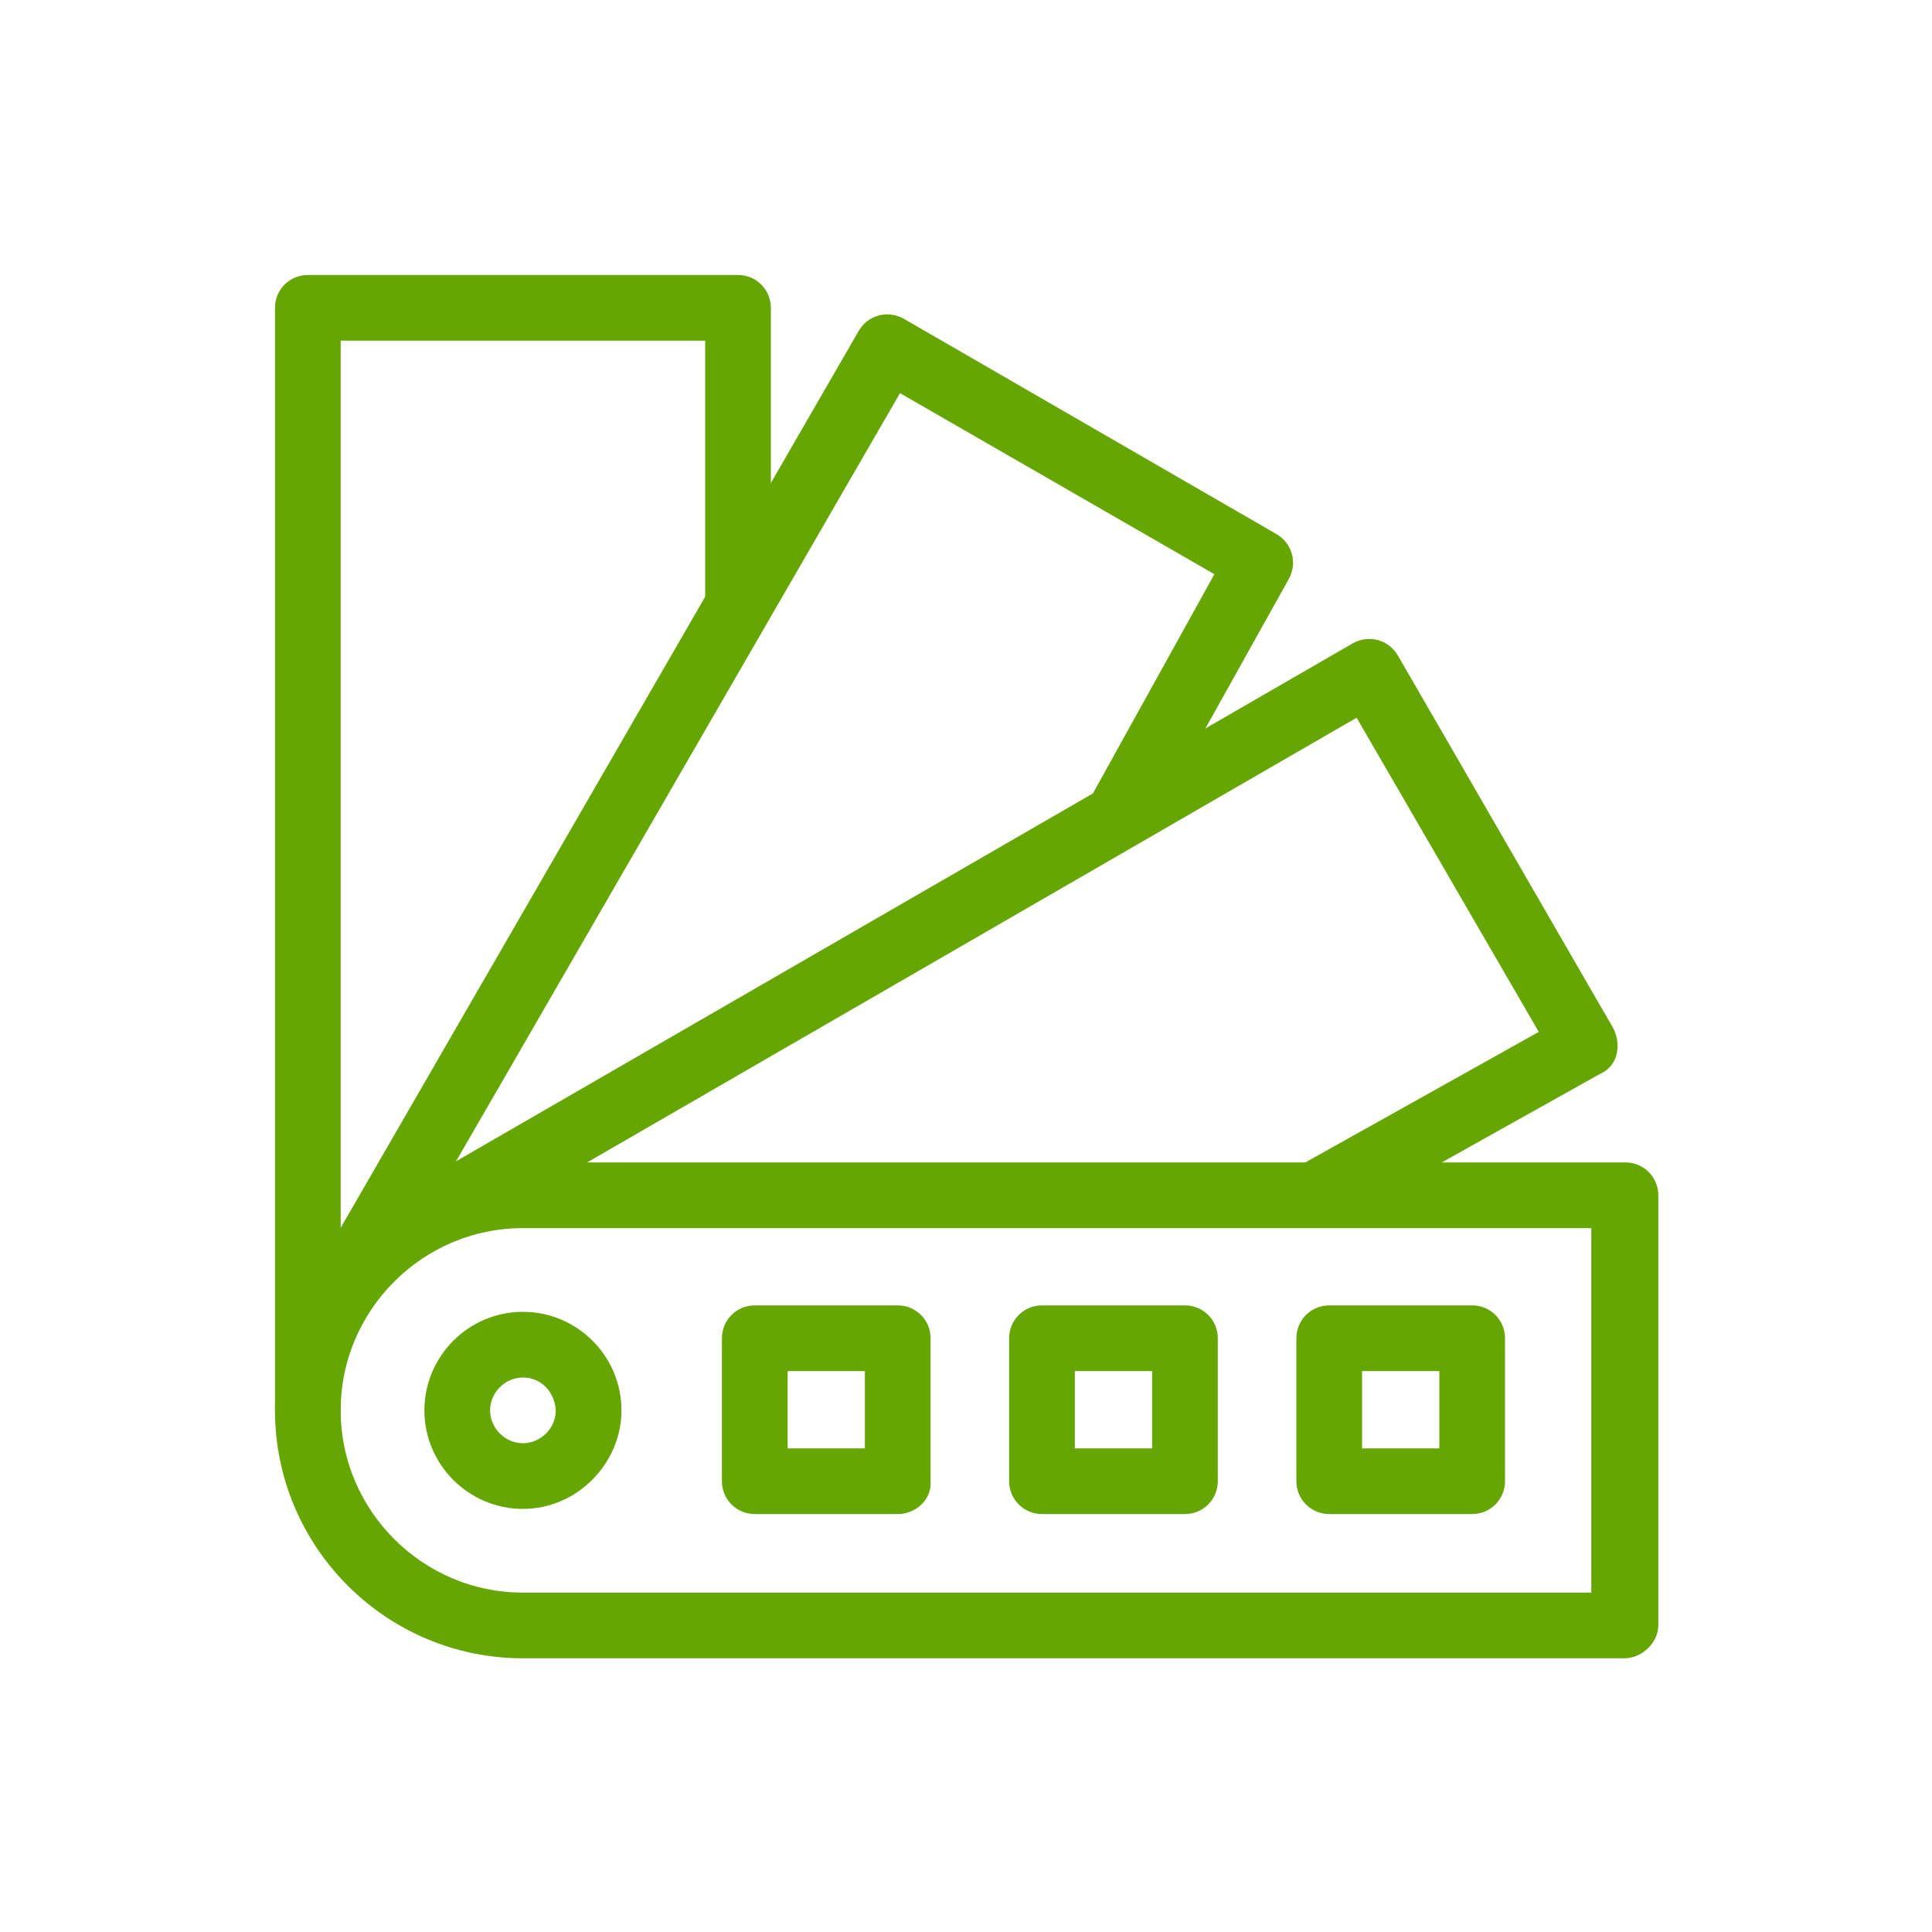
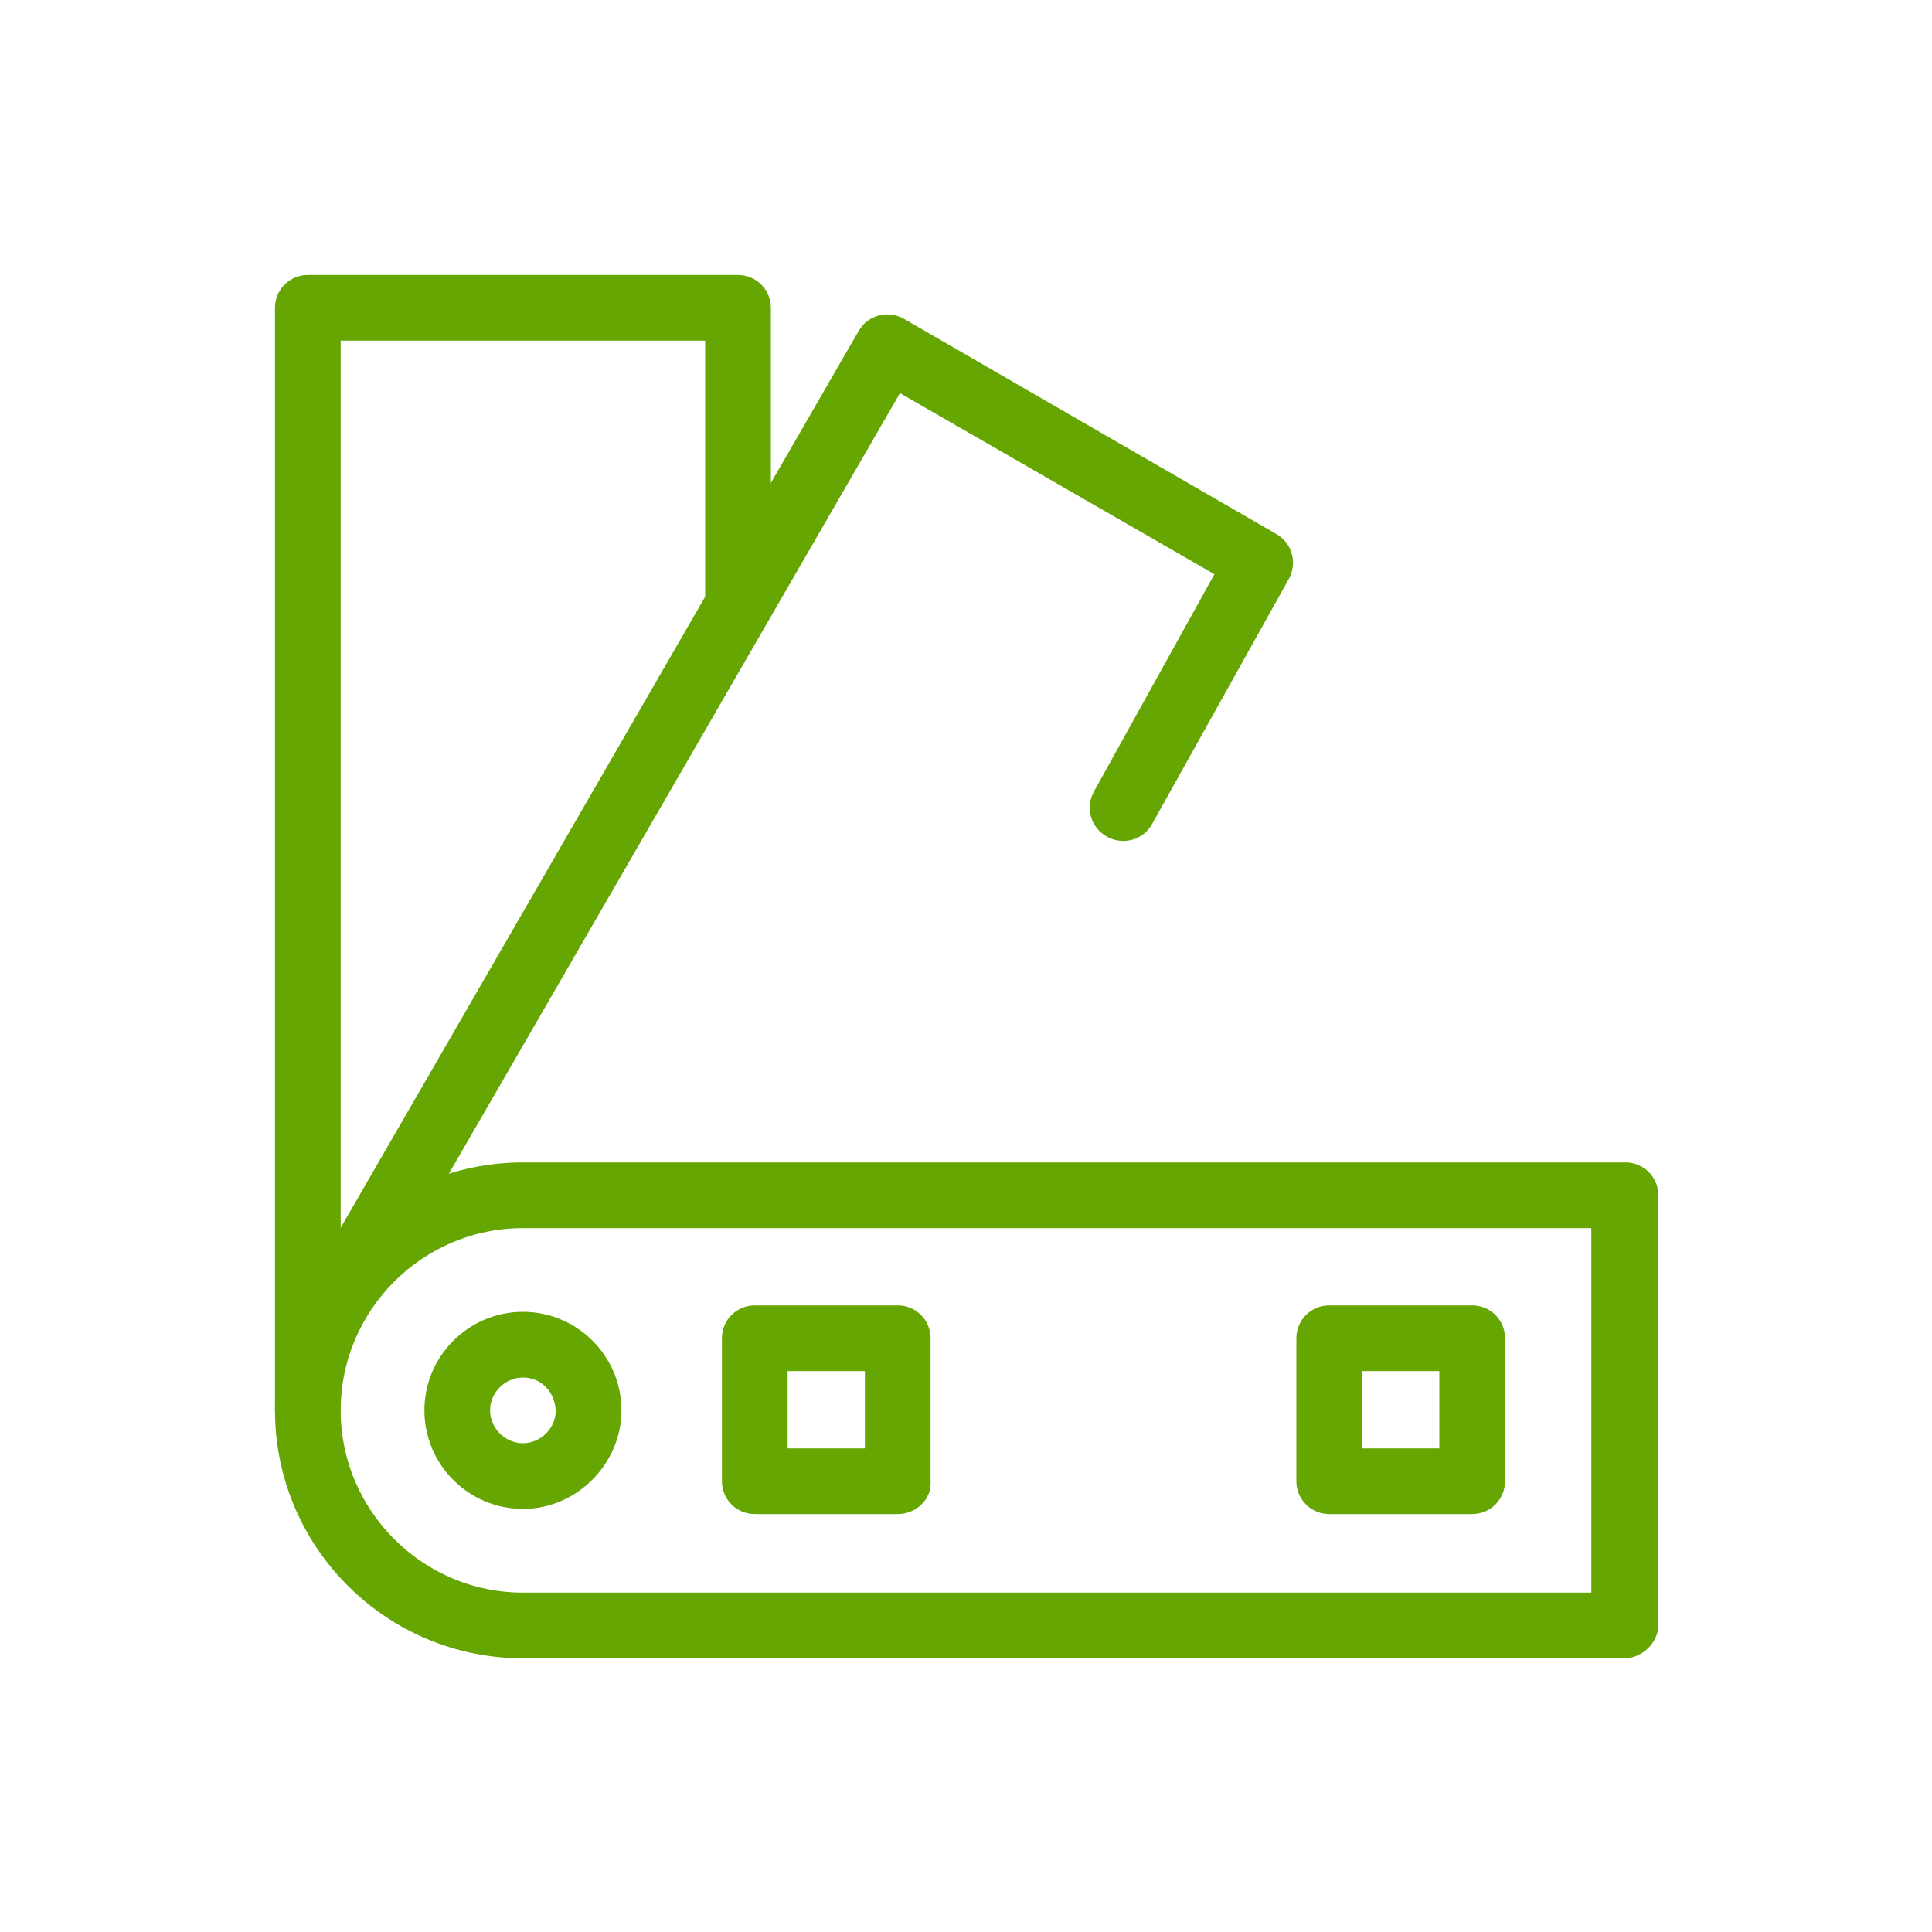
<svg xmlns="http://www.w3.org/2000/svg" version="1.1" id="Layer_1" x="0px" y="0px" viewBox="0 0 150 150" style="enable-background:new 0 0 150 150;" xml:space="preserve">
  <style type="text/css">
	.st0{fill:#65A603;stroke:#65A603;stroke-width:1.5;stroke-miterlimit:10;}
</style>
  <g>
    <g>
      <g>
        <path class="st0" d="M126.1,128H40.6c-10.2,0-18.5-8.3-18.5-18.5c0-10.2,8.3-18.5,18.5-18.5h85.6c1,0,1.8,0.8,1.8,1.8v33.4     C128,127.1,127.1,128,126.1,128z M40.6,94.6c-8.2,0-14.9,6.7-14.9,14.9c0,8.2,6.7,14.9,14.9,14.9h83.7V94.6H40.6z" />
      </g>
      <g>
-         <path class="st0" d="M32.2,96.8c-0.6,0-1.3-0.3-1.6-0.9c-0.5-0.9-0.2-2,0.7-2.5l74.1-42.8c0.9-0.5,2-0.2,2.5,0.7l16.7,28.9     c0.2,0.4,0.3,0.9,0.2,1.4c-0.1,0.5-0.4,0.9-0.9,1.1l-20.2,11.3c-0.9,0.5-2,0.2-2.5-0.7c-0.5-0.9-0.2-2,0.7-2.5l18.6-10.4     l-14.9-25.7L33.1,96.6C32.8,96.7,32.5,96.8,32.2,96.8z" />
-       </g>
+         </g>
      <g>
        <path class="st0" d="M26.1,102.9c-0.3,0-0.6-0.1-0.9-0.2c-0.9-0.5-1.2-1.6-0.7-2.5l42.8-74.1c0.5-0.9,1.6-1.2,2.5-0.7l28.9,16.7     c0.9,0.5,1.2,1.6,0.7,2.5L88.8,63.6c-0.5,0.9-1.6,1.2-2.5,0.7c-0.9-0.5-1.2-1.6-0.7-2.5l9.7-17.5L69.6,29.5L27.7,102     C27.4,102.6,26.7,102.9,26.1,102.9z" />
      </g>
      <g>
        <path class="st0" d="M23.9,111.3c-1,0-1.8-0.8-1.8-1.8V23.9c0-1,0.8-1.8,1.8-1.8h33.4c1,0,1.8,0.8,1.8,1.8v22.8     c0,1-0.8,1.8-1.8,1.8s-1.8-0.8-1.8-1.8V25.7H25.7v83.7C25.7,110.4,24.9,111.3,23.9,111.3z" />
      </g>
      <g>
        <path class="st0" d="M40.6,116.4c-3.8,0-6.9-3.1-6.9-6.9c0-3.8,3.1-6.9,6.9-6.9c3.8,0,6.9,3.1,6.9,6.9     C47.5,113.2,44.4,116.4,40.6,116.4z M40.6,106.2c-1.8,0-3.3,1.5-3.3,3.3c0,1.8,1.5,3.3,3.3,3.3c1.8,0,3.3-1.5,3.3-3.3     C43.8,107.6,42.4,106.2,40.6,106.2z" />
      </g>
    </g>
    <g>
      <g>
        <path class="st0" d="M69.7,116.8H58.6c-1,0-1.8-0.8-1.8-1.8v-11.1c0-1,0.8-1.8,1.8-1.8h11.1c1,0,1.8,0.8,1.8,1.8V115     C71.6,116,70.7,116.8,69.7,116.8z M60.4,113.2h7.5v-7.5h-7.5V113.2z" />
      </g>
      <g>
-         <path class="st0" d="M92,116.8H80.9c-1,0-1.8-0.8-1.8-1.8v-11.1c0-1,0.8-1.8,1.8-1.8H92c1,0,1.8,0.8,1.8,1.8V115     C93.8,116,93,116.8,92,116.8z M82.7,113.2h7.5v-7.5h-7.5V113.2z" />
-       </g>
+         </g>
      <g>
        <path class="st0" d="M114.3,116.8h-11.1c-1,0-1.8-0.8-1.8-1.8v-11.1c0-1,0.8-1.8,1.8-1.8h11.1c1,0,1.8,0.8,1.8,1.8V115     C116.1,116,115.3,116.8,114.3,116.8z M105,113.2h7.5v-7.5H105V113.2z" />
      </g>
    </g>
  </g>
</svg>